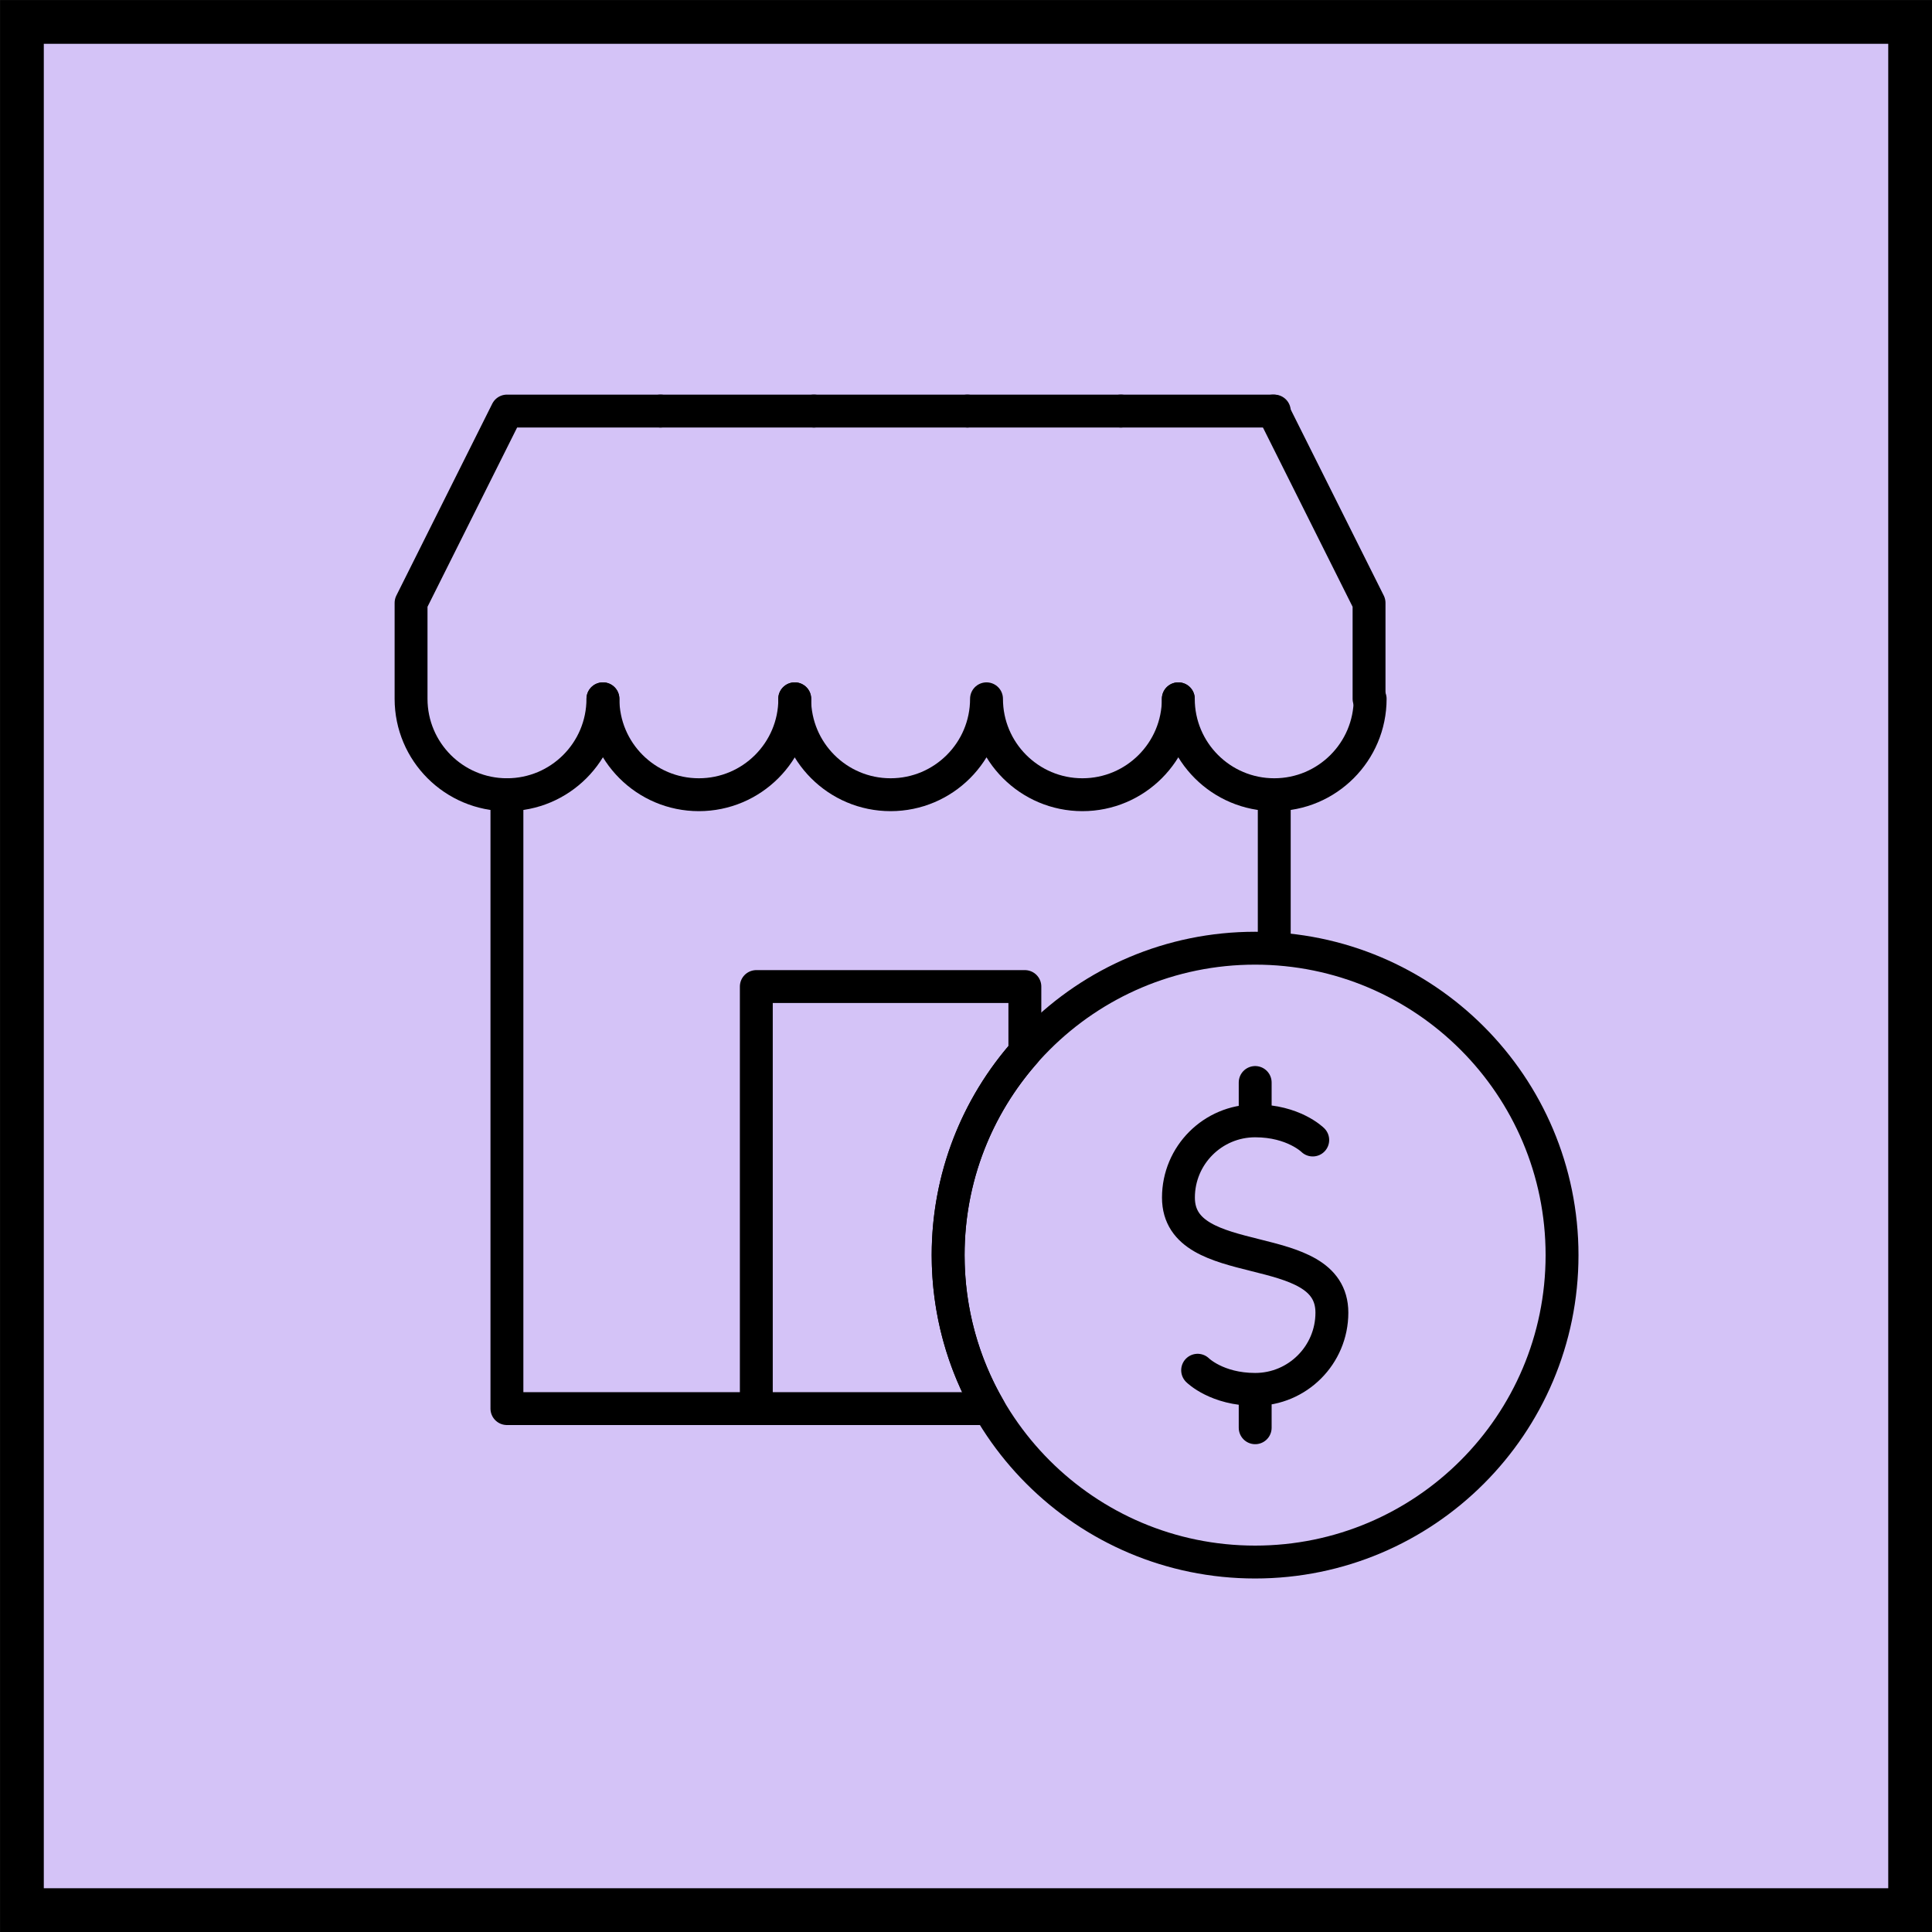
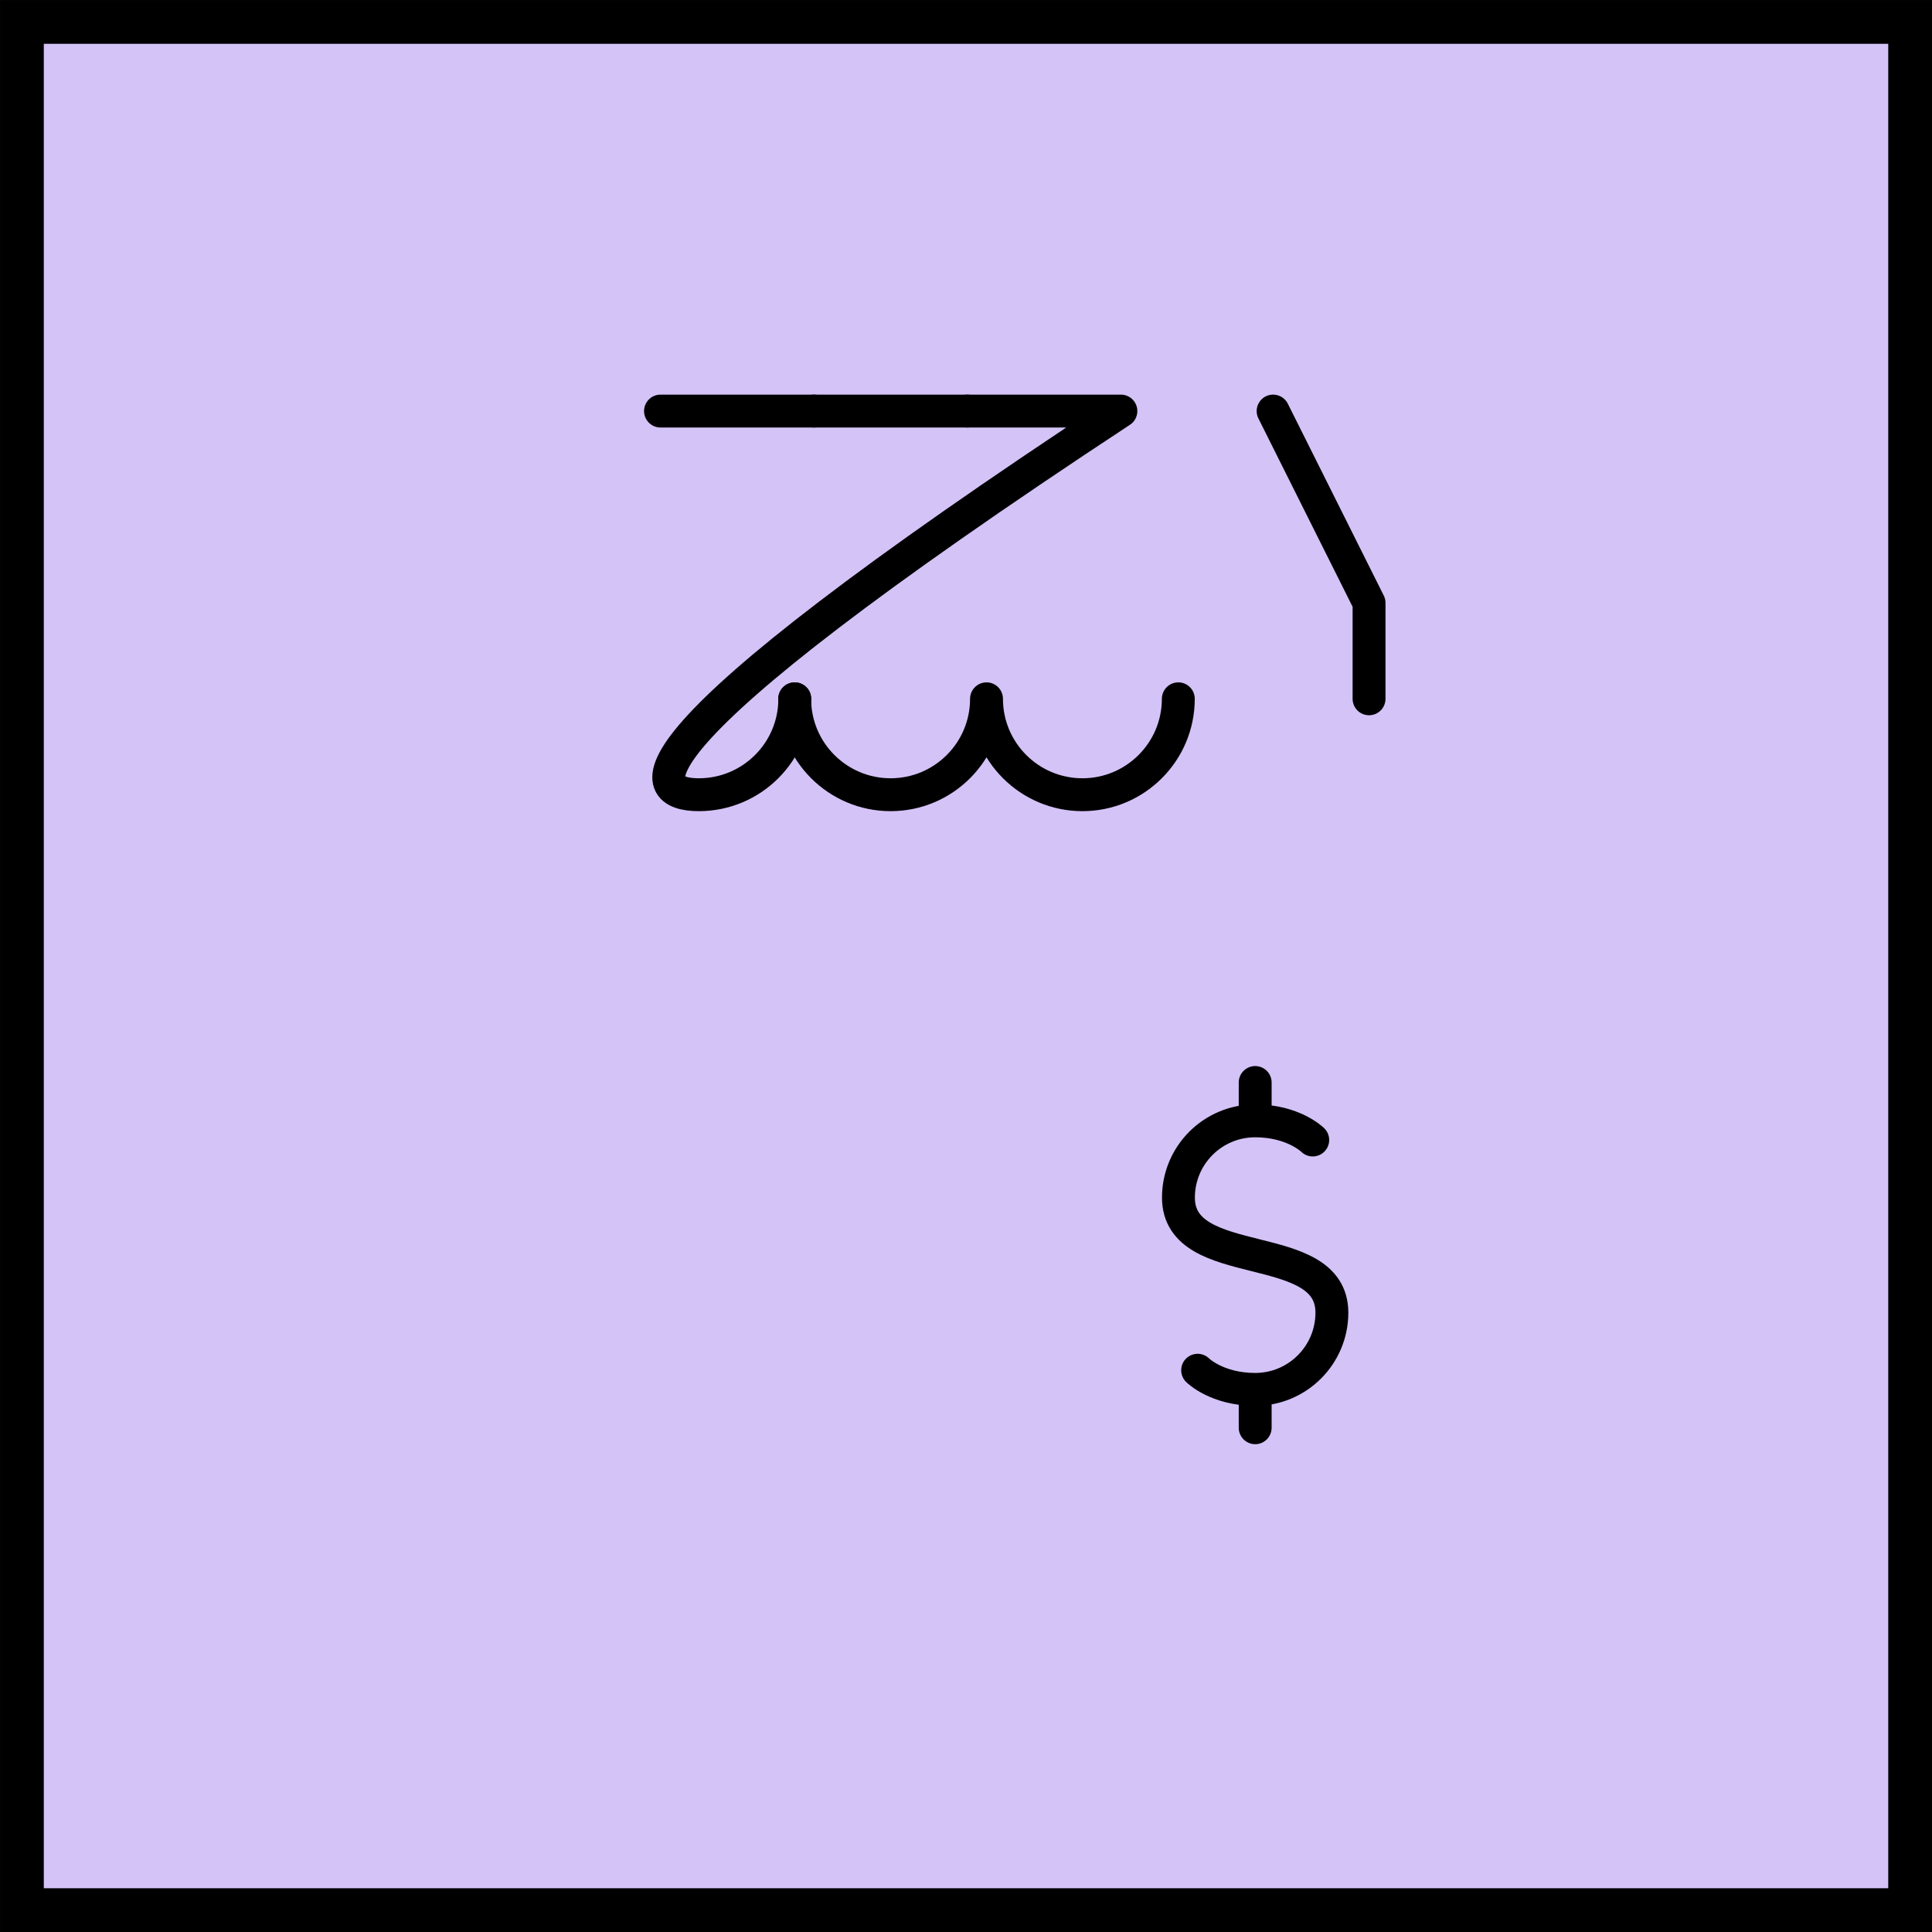
<svg xmlns="http://www.w3.org/2000/svg" width="47" height="47" viewBox="0 0 47 47" fill="none">
  <rect x="0" y="0" width="47" height="47" fill="#808080" stroke="none" />
  <g clip-path="url(#clip0_9861_1623)">
-     <rect width="47" height="47" fill="white" />
    <rect x="0.533" y="0.533" width="45.935" height="45.935" fill="#D4C3F7" stroke="black" stroke-width="1.065" />
    <path d="M31.935 27.733C31.935 27.733 31.468 27.267 30.535 27.267C29.504 27.267 28.668 28.103 28.668 29.134C28.668 31 32.401 30.067 32.401 31.933C32.401 32.964 31.565 33.8 30.535 33.8M30.535 33.8C29.601 33.8 29.135 33.334 29.135 33.334M30.535 33.8L30.535 34.733M30.535 27.267V26.334" stroke="black" stroke-width="0.8" stroke-miterlimit="10" stroke-linecap="round" stroke-linejoin="round" />
-     <path d="M30.533 38C34.657 38 38 34.657 38 30.534C38 26.41 34.657 23.067 30.533 23.067C26.409 23.067 23.066 26.41 23.066 30.534C23.066 34.657 26.409 38 30.533 38Z" stroke="black" stroke-width="0.8" stroke-miterlimit="10" stroke-linecap="round" stroke-linejoin="round" />
-     <path d="M16.067 10H12.333L10 14.667V17C10 18.288 11.045 19.333 12.333 19.333C13.622 19.333 14.667 18.288 14.667 17M27.267 10H31" stroke="black" stroke-width="0.8" stroke-miterlimit="10" stroke-linecap="round" stroke-linejoin="round" />
    <path d="M30.971 10L33.305 14.667V17" stroke="black" stroke-width="0.8" stroke-miterlimit="10" stroke-linecap="round" stroke-linejoin="round" />
-     <path d="M19.801 10H16.068M23.535 10H27.268M14.668 17C14.668 18.288 15.713 19.333 17.001 19.333C18.29 19.333 19.335 18.288 19.335 17" stroke="black" stroke-width="0.8" stroke-miterlimit="10" stroke-linecap="round" stroke-linejoin="round" />
+     <path d="M19.801 10H16.068M23.535 10H27.268C14.668 18.288 15.713 19.333 17.001 19.333C18.29 19.333 19.335 18.288 19.335 17" stroke="black" stroke-width="0.8" stroke-miterlimit="10" stroke-linecap="round" stroke-linejoin="round" />
    <path d="M23.532 10H19.799M19.332 17C19.332 18.288 20.377 19.333 21.665 19.333C22.954 19.333 23.999 18.288 23.999 17C23.999 18.288 25.044 19.333 26.332 19.333C27.62 19.333 28.665 18.288 28.665 17" stroke="black" stroke-width="0.8" stroke-miterlimit="10" stroke-linecap="round" stroke-linejoin="round" />
-     <path d="M28.665 17C28.665 18.288 29.71 19.333 30.999 19.333C32.287 19.333 33.332 18.288 33.332 17M12.332 19.333V34.267H18.399M30.999 19.333V23.067M24.932 25.597C23.77 26.913 23.065 28.641 23.065 30.533C23.065 31.893 23.429 33.168 24.065 34.267H18.399V24H24.932V25.597Z" stroke="black" stroke-width="0.8" stroke-miterlimit="10" stroke-linecap="round" stroke-linejoin="round" />
  </g>
  <defs>
    <clipPath id="clip0_9861_1623">
      <rect width="47" height="47" fill="white" />
    </clipPath>
  </defs>
</svg>